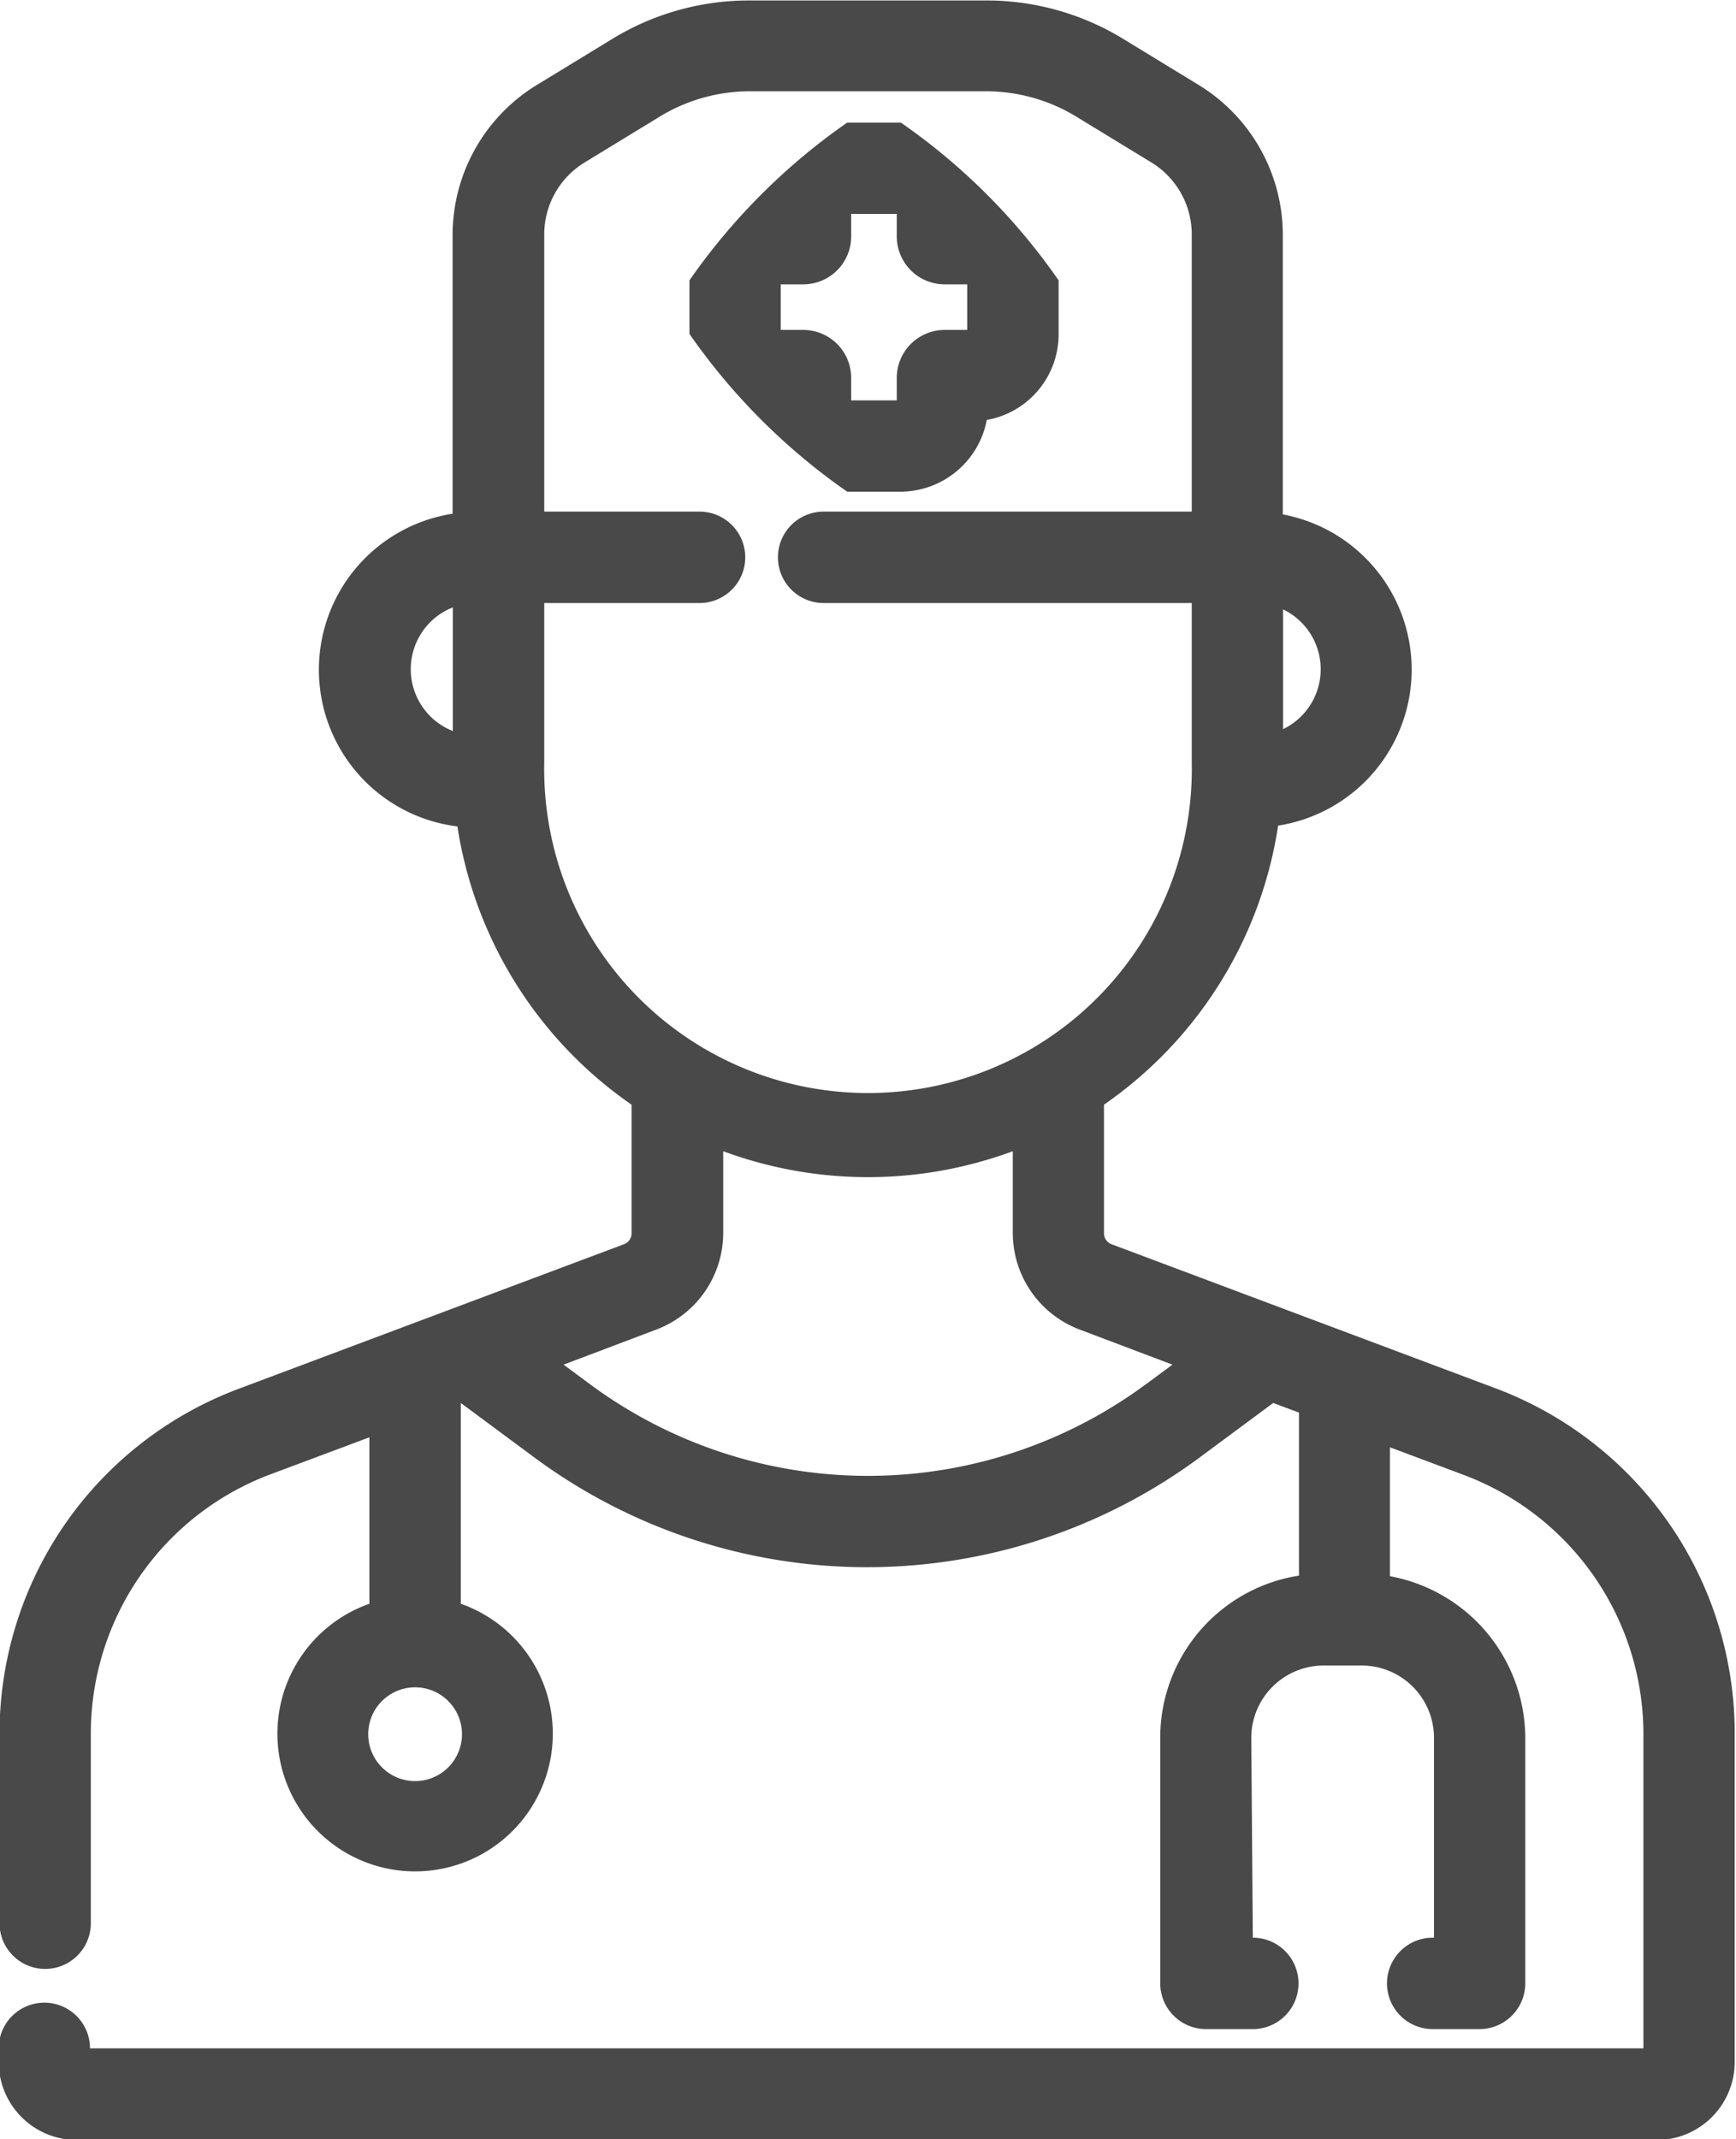
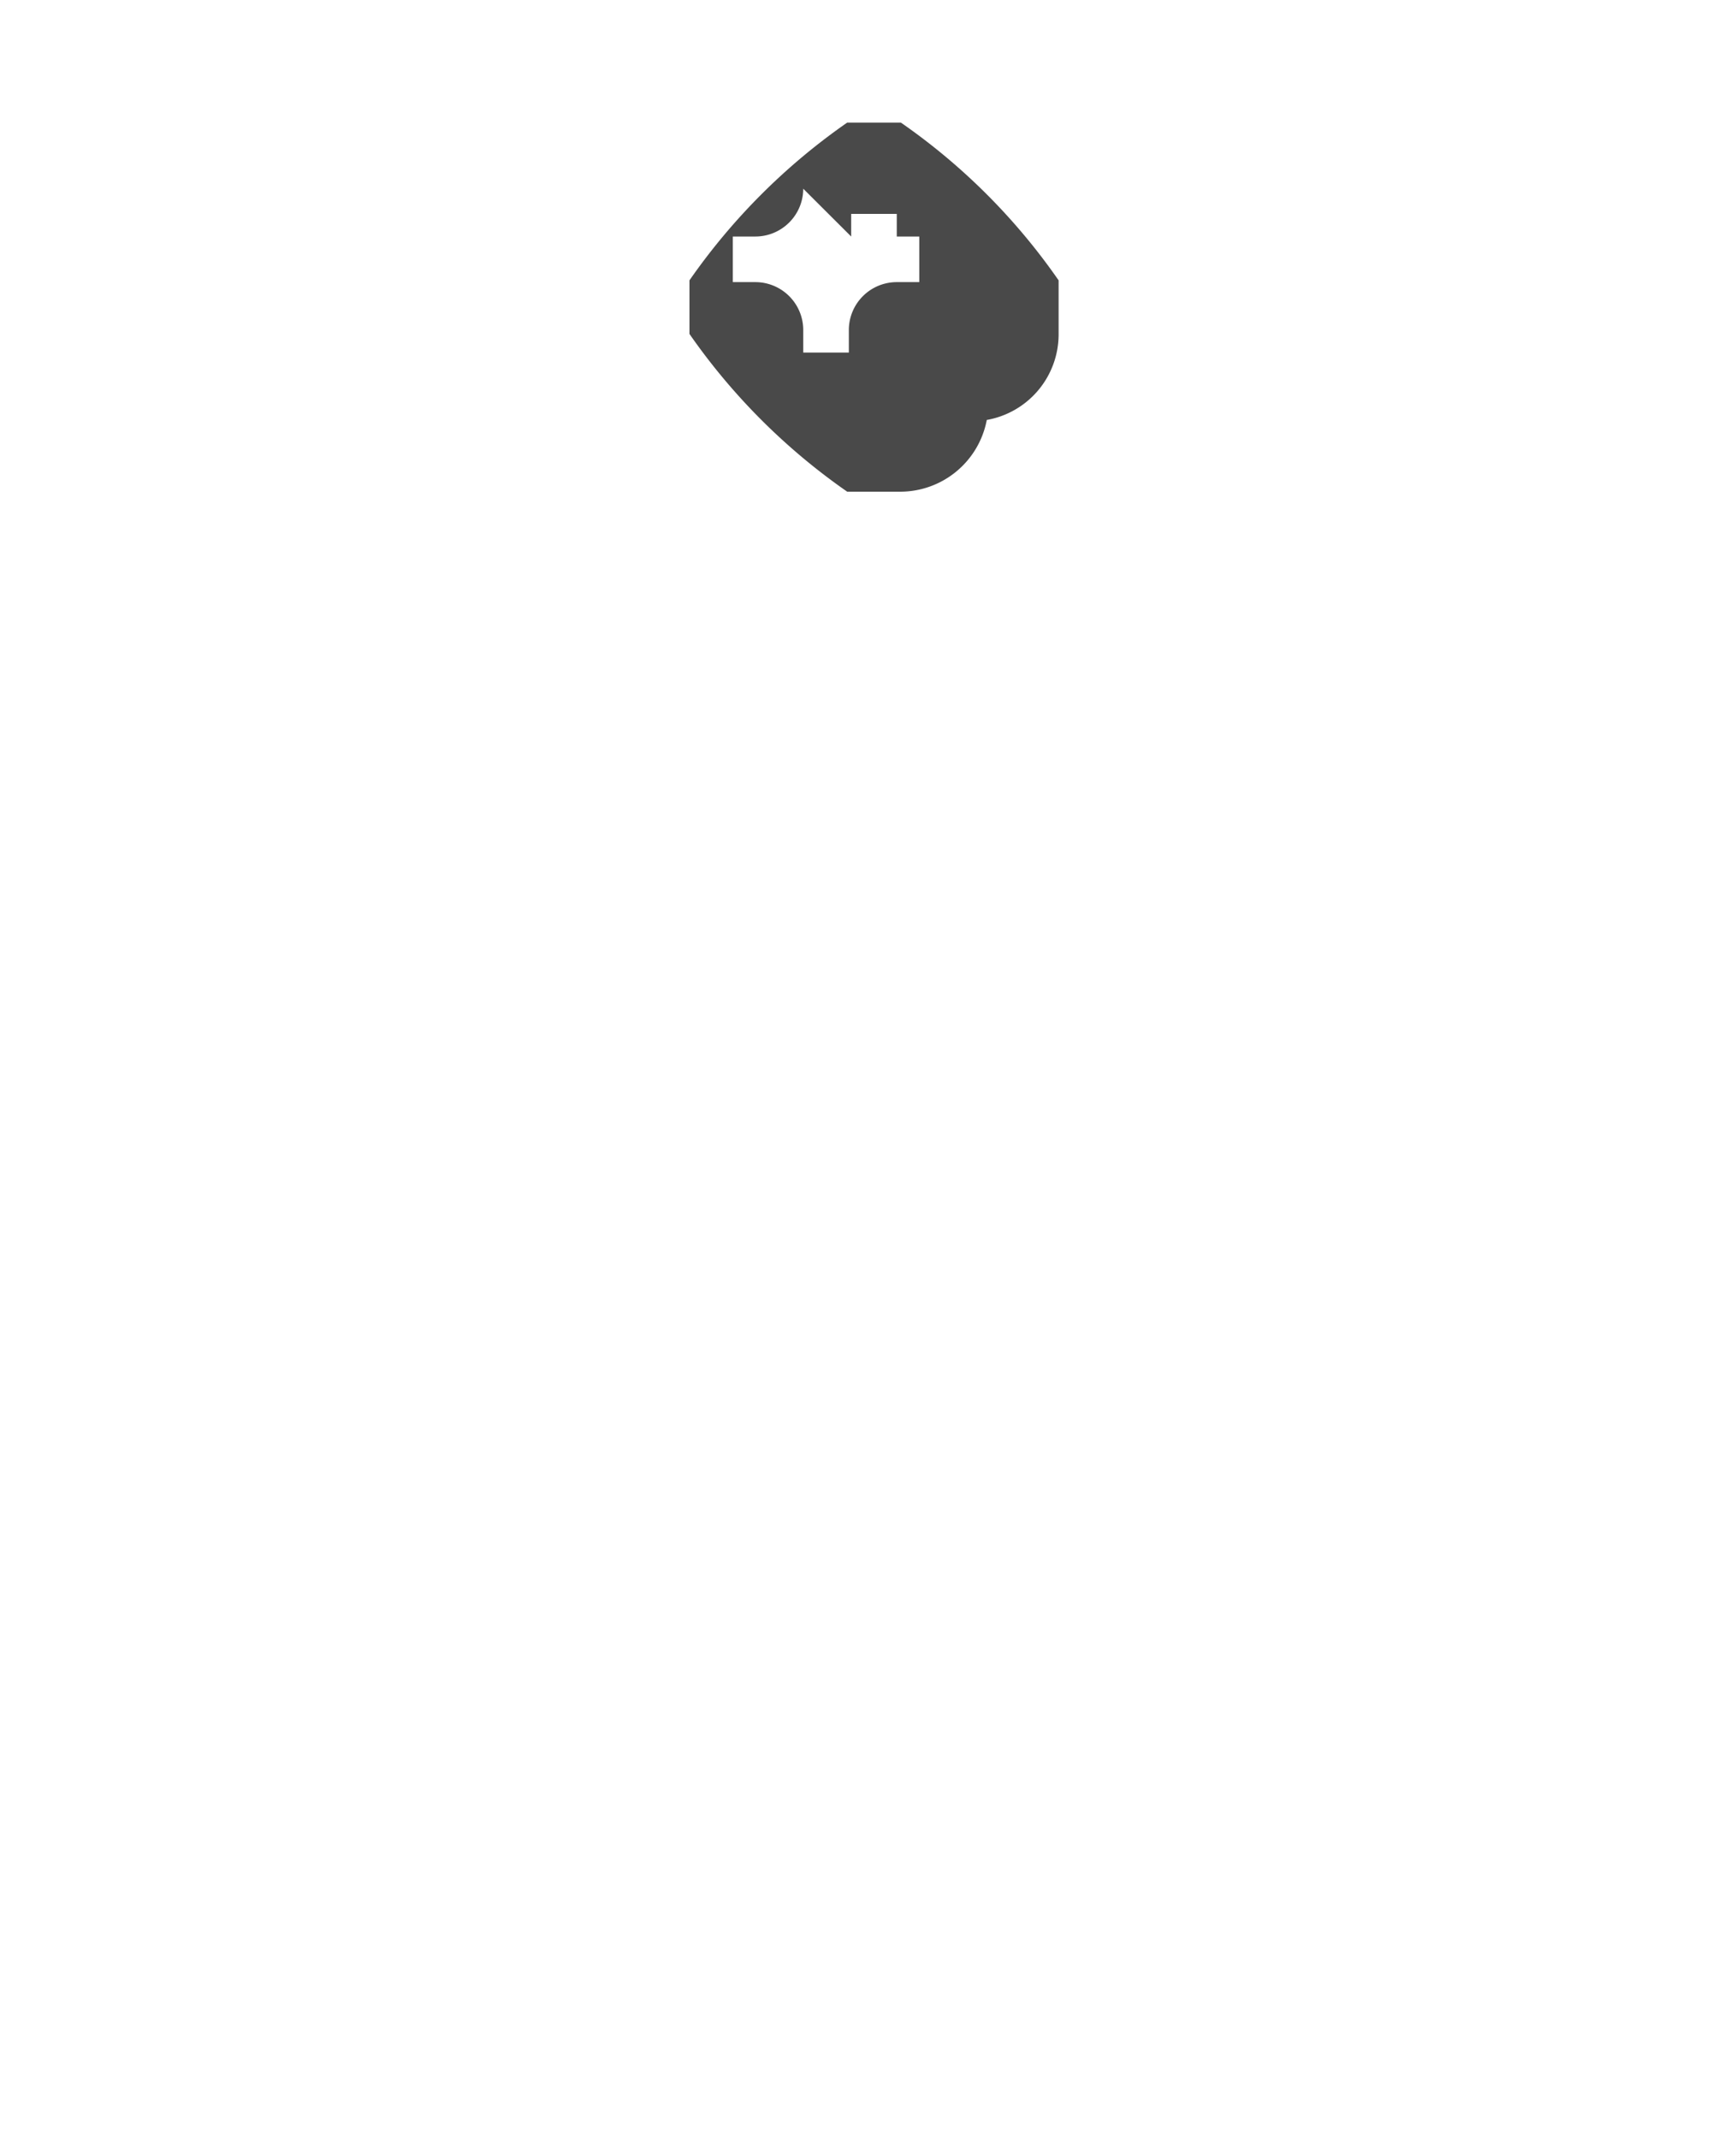
<svg xmlns="http://www.w3.org/2000/svg" width="14.813" height="18.25" viewBox="0 0 14.813 18.25">
  <defs>
    <style>
            .prefix__cls-1{fill:#494949}
        </style>
  </defs>
  <g id="prefix__Group_1025" data-name="Group 1025" transform="translate(-3456.788 -2817.537)">
-     <path id="prefix__Path_1121" d="M3464.017 2821.732h.458a.752.752 0 0 0 .733-.612.742.742 0 0 0 .613-.734v-.457a5.343 5.343 0 0 0-1.346-1.346h-.458a5.381 5.381 0 0 0-1.346 1.346v.457a5.381 5.381 0 0 0 1.346 1.346zm.034-2.177v-.193h.389v.193a.409.409 0 0 0 .409.408h.192v.389h-.192a.409.409 0 0 0-.409.408v.193h-.389v-.192a.409.409 0 0 0-.408-.409h-.193v-.389h.193a.409.409 0 0 0 .408-.408z" class="prefix__cls-1" data-name="Path 1121" />
-     <path id="prefix__Path_1122" d="M3469.571 2829.39l-3.3-1.238a.1.1 0 0 1-.063-.09v-1.1a3.54 3.54 0 0 0 1.486-2.381 1.347 1.347 0 0 0 .04-2.655v-2.387a1.5 1.5 0 0 0-.716-1.276l-.644-.393a2.235 2.235 0 0 0-1.17-.329h-2.023a2.236 2.236 0 0 0-1.17.329l-.644.393a1.5 1.5 0 0 0-.717 1.276v2.381a1.347 1.347 0 0 0 .041 2.668 3.542 3.542 0 0 0 1.486 2.374v1.1a.1.1 0 0 1-.063.09l-3.3 1.238a3.143 3.143 0 0 0-2.03 2.929v1.627a.389.389 0 1 0 .779 0v-1.627a2.362 2.362 0 0 1 1.524-2.2l.853-.319v1.42a1.175 1.175 0 1 0 .78 0v-1.713l.625.463a4.771 4.771 0 0 0 5.682 0l.625-.463.22.082v1.391a1.4 1.4 0 0 0-1.184 1.379v2.1a.391.391 0 0 0 .39.39h.4a.39.39 0 0 0 0-.78l-.013-1.706a.618.618 0 0 1 .616-.616h.327a.617.617 0 0 1 .616.616v1.706h-.011a.39.39 0 0 0 0 .78h.4a.391.391 0 0 0 .39-.39v-2.1a1.408 1.408 0 0 0-1.155-1.374v-1.1l.638.239a2.362 2.362 0 0 1 1.525 2.2v2.689h-13.255a.389.389 0 1 0-.779 0v.116a.666.666 0 0 0 .665.666h13.483a.666.666 0 0 0 .665-.666v-2.8a3.144 3.144 0 0 0-2.019-2.939zm-3-.047a3.988 3.988 0 0 1-4.754 0l-.22-.163.793-.3a.882.882 0 0 0 .569-.821v-.7a3.561 3.561 0 0 0 2.471 0v.7a.882.882 0 0 0 .569.821l.793.3-.22.163zm-3.814-7.441h-1.325v-2.367a.719.719 0 0 1 .343-.611l.644-.393a1.474 1.474 0 0 1 .764-.215h2.023a1.475 1.475 0 0 1 .764.215l.644.393a.719.719 0 0 1 .343.611v2.367h-3.141a.39.39 0 0 0 0 .78h3.141v1.365a2.763 2.763 0 1 1-5.525 0v-1.365h1.325a.39.39 0 0 0 0-.78zm4.979 1.856v-1.022a.567.567 0 0 1 0 1.022zm-7.084-1.039v1.055a.567.567 0 0 1 0-1.055zm.078 9.609a.4.4 0 1 1-.4-.395.4.4 0 0 1 .4.395z" class="prefix__cls-1" data-name="Path 1122" />
+     <path id="prefix__Path_1121" d="M3464.017 2821.732h.458a.752.752 0 0 0 .733-.612.742.742 0 0 0 .613-.734v-.457a5.343 5.343 0 0 0-1.346-1.346h-.458a5.381 5.381 0 0 0-1.346 1.346v.457a5.381 5.381 0 0 0 1.346 1.346zm.034-2.177v-.193h.389v.193h.192v.389h-.192a.409.409 0 0 0-.409.408v.193h-.389v-.192a.409.409 0 0 0-.408-.409h-.193v-.389h.193a.409.409 0 0 0 .408-.408z" class="prefix__cls-1" data-name="Path 1121" />
  </g>
</svg>